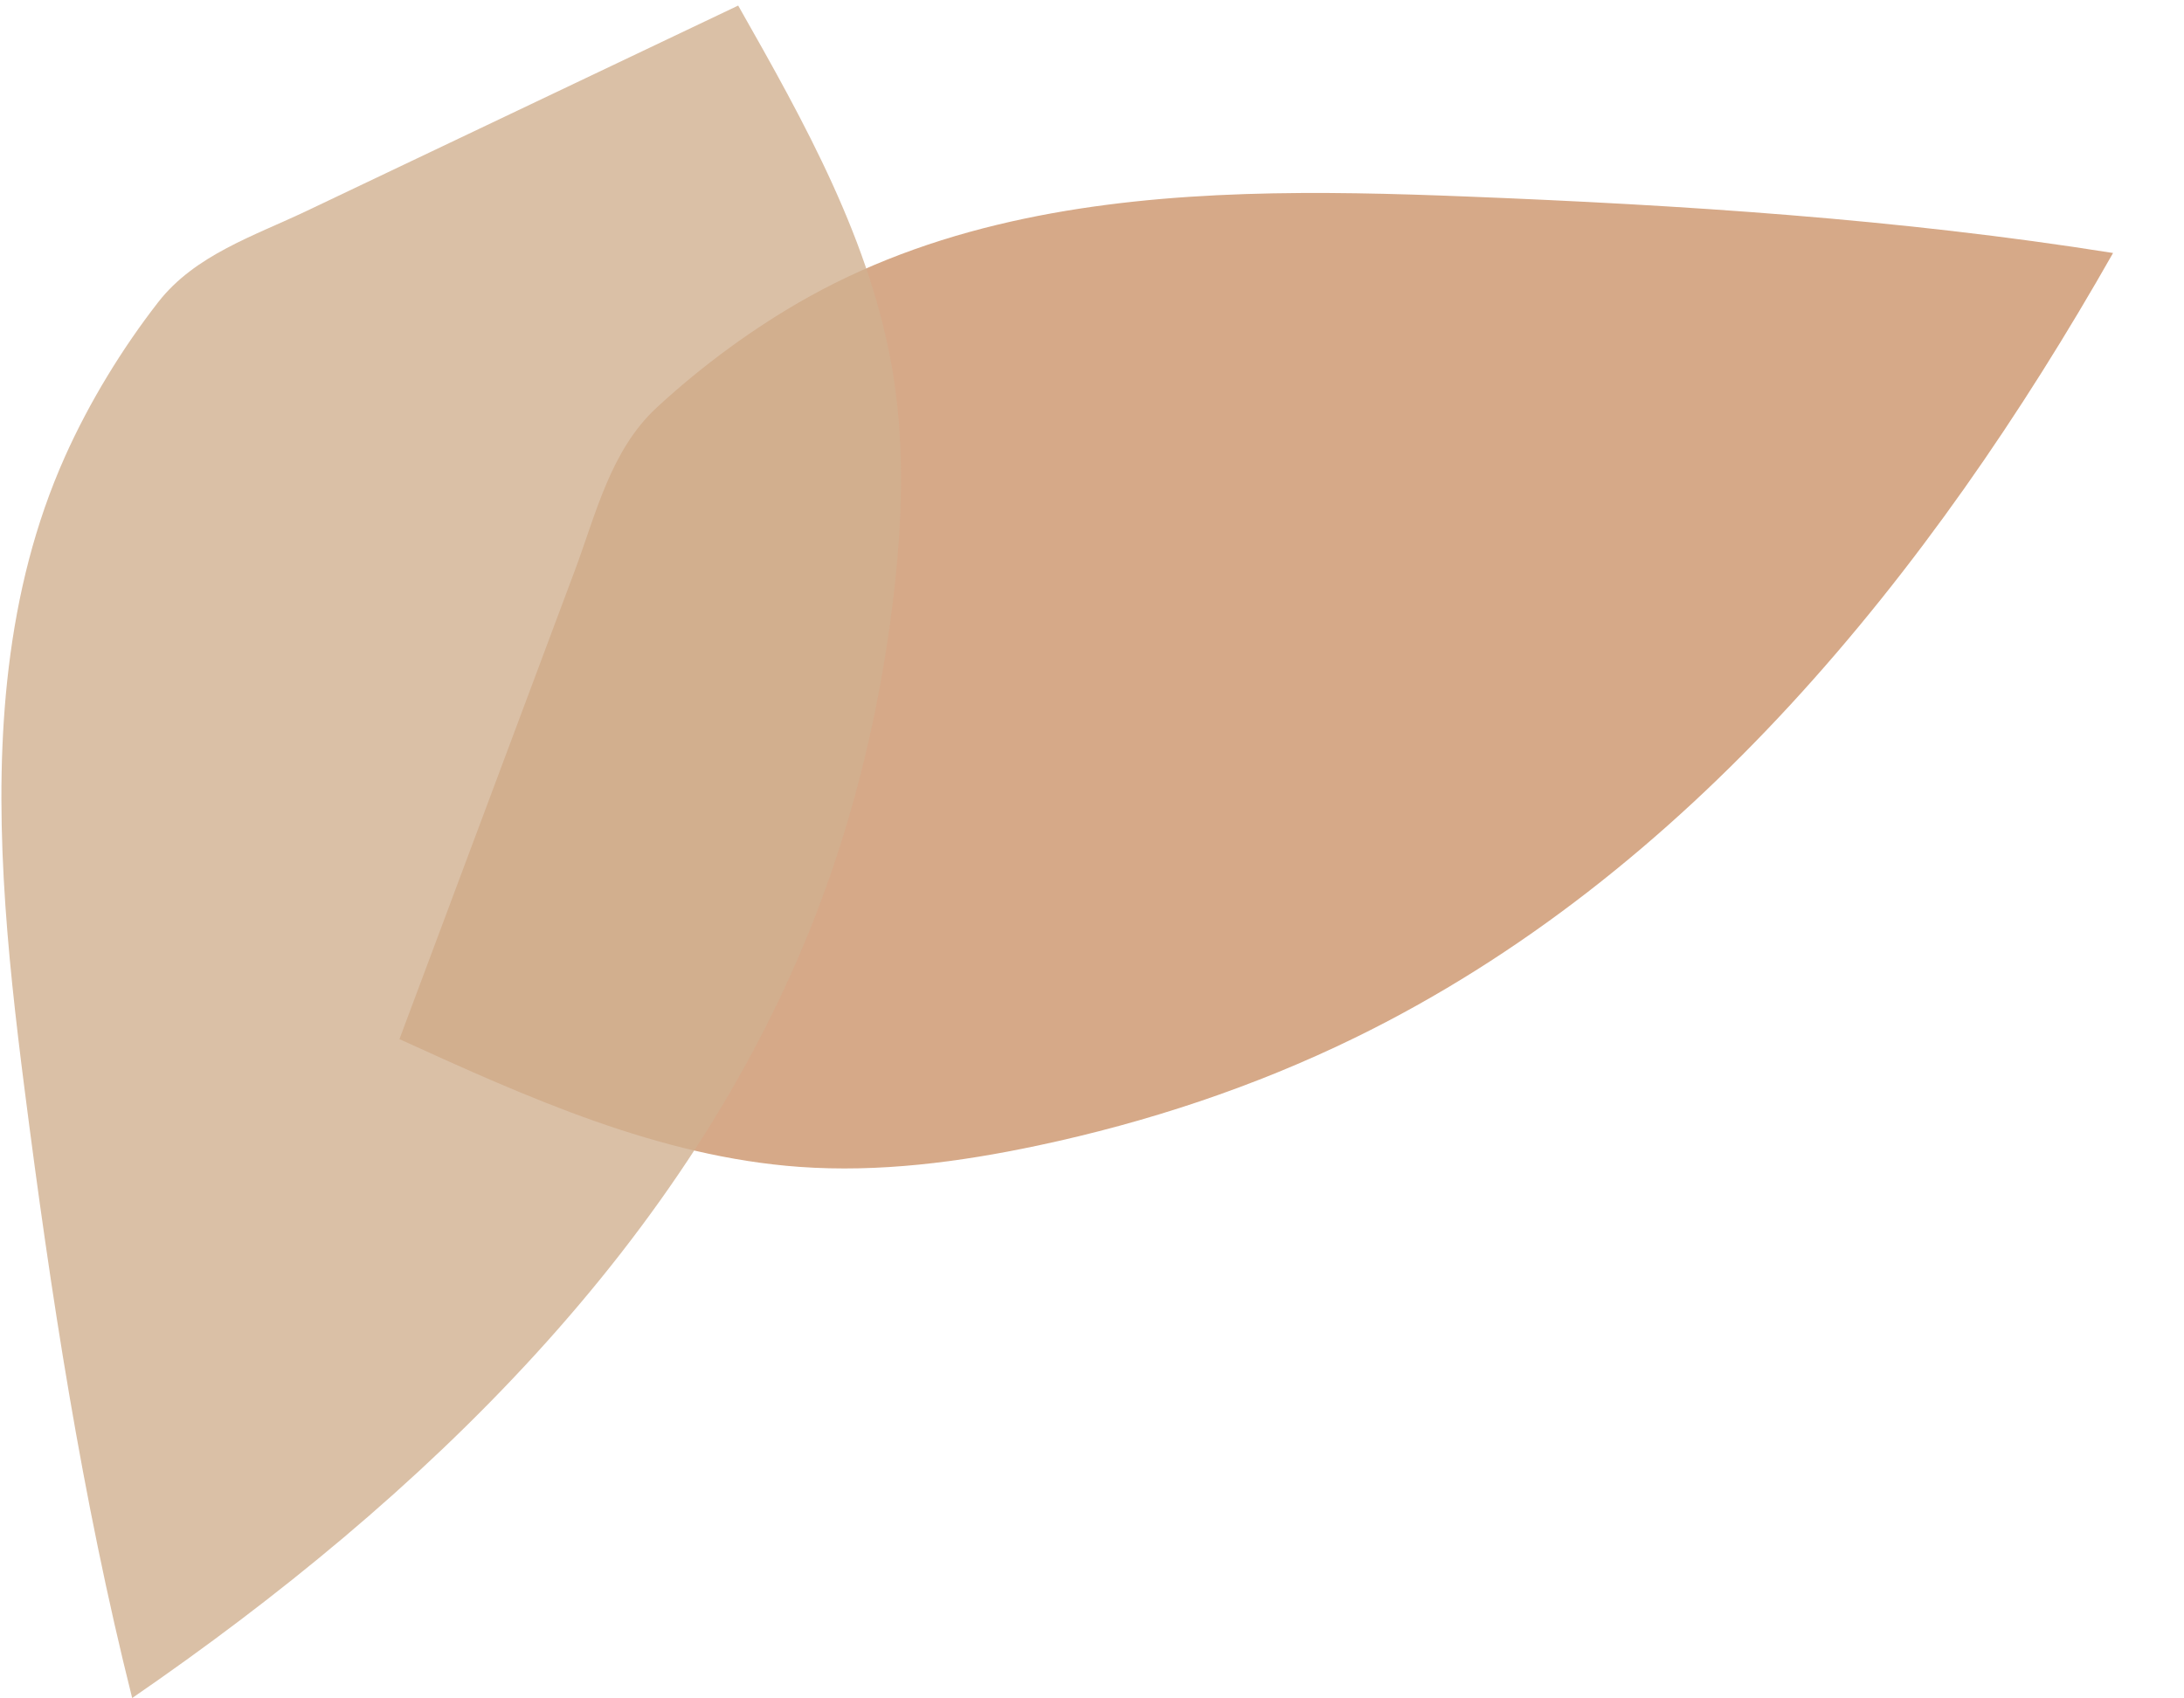
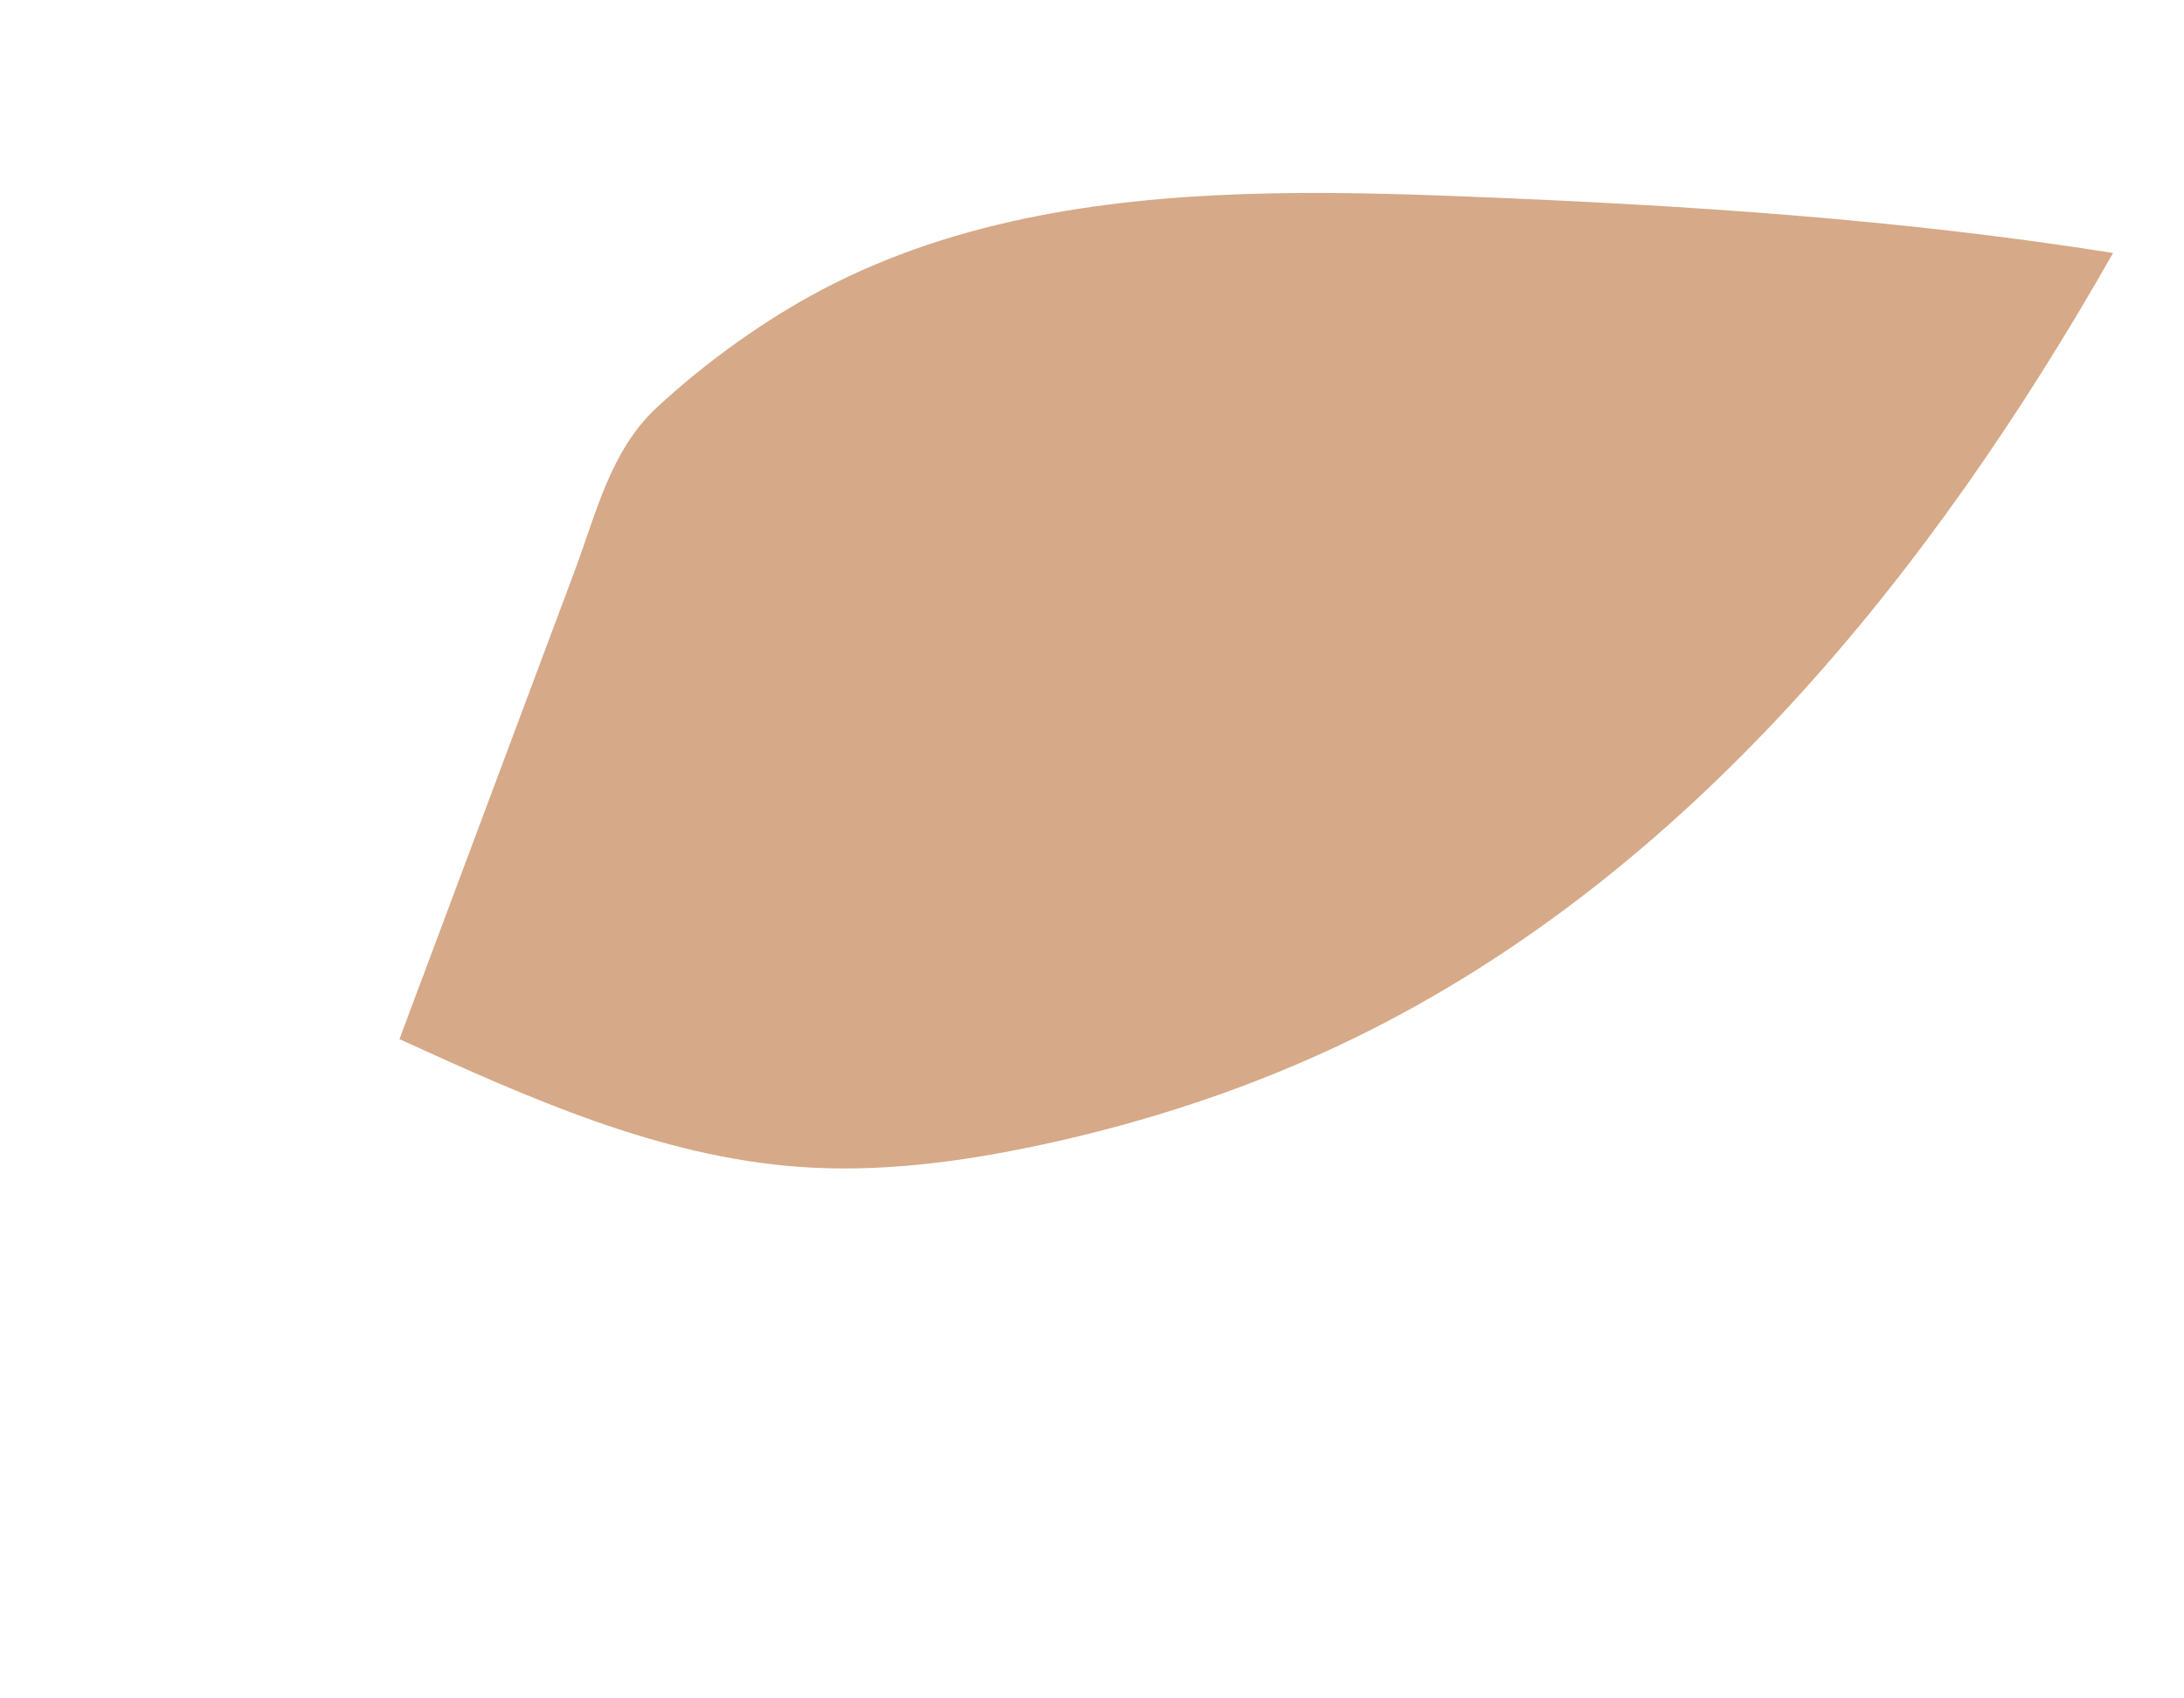
<svg xmlns="http://www.w3.org/2000/svg" width="369px" height="287px" viewBox="0 0 369 287" version="1.1">
  <title>Group 16 Copy</title>
  <g id="Welcome" stroke="none" stroke-width="1" fill="none" fill-rule="evenodd">
    <g id="Homepage" transform="translate(-410, -4780)">
      <g id="Group-16-Copy" transform="translate(410.238, 4780.941)">
        <g id="Group-3-Copy-11" opacity="0.7" transform="translate(212.262, 111.059) scale(-1, 1) rotate(95) translate(-212.262, -111.059) translate(132.762, -38.941)" fill="#C48455">
          <path d="M1.291,117.337 C-1.673,142.008 0.983,167.687 4.068,191.896 C8.696,228.216 14.226,264.488 23.111,300 C74.434,264.617 121.636,219.17 144.055,160.837 C150.846,143.169 155.24,124.604 157.538,105.806 C159.175,92.406 159.748,78.77 157.611,65.443 C153.842,41.947 141.927,20.688 130.216,-1.05276496e-13 L53.979,36.386 C44.679,40.825 34.206,44.202 27.709,52.576 C21.316,60.816 15.508,70.372 11.258,79.895 C5.914,91.866 2.838,104.463 1.291,117.337" id="Fill-1" />
        </g>
        <g id="Group-3" opacity="0.8" fill="#D1B090">
-           <path d="M1.234,111.861 C-1.599,135.381 0.94,159.862 3.889,182.941 C8.313,217.566 13.6,252.145 22.094,286 C71.157,252.268 116.28,208.942 137.713,153.331 C144.205,136.488 148.406,118.789 150.602,100.868 C152.168,88.094 152.715,75.094 150.672,62.389 C147.069,39.989 135.678,19.723 124.483,0 L51.603,34.688 C42.712,38.92 32.7,42.139 26.489,50.123 C20.377,57.978 14.825,67.088 10.762,76.167 C5.653,87.579 2.713,99.588 1.234,111.861" id="Fill-1" />
-         </g>
+           </g>
      </g>
    </g>
  </g>
</svg>